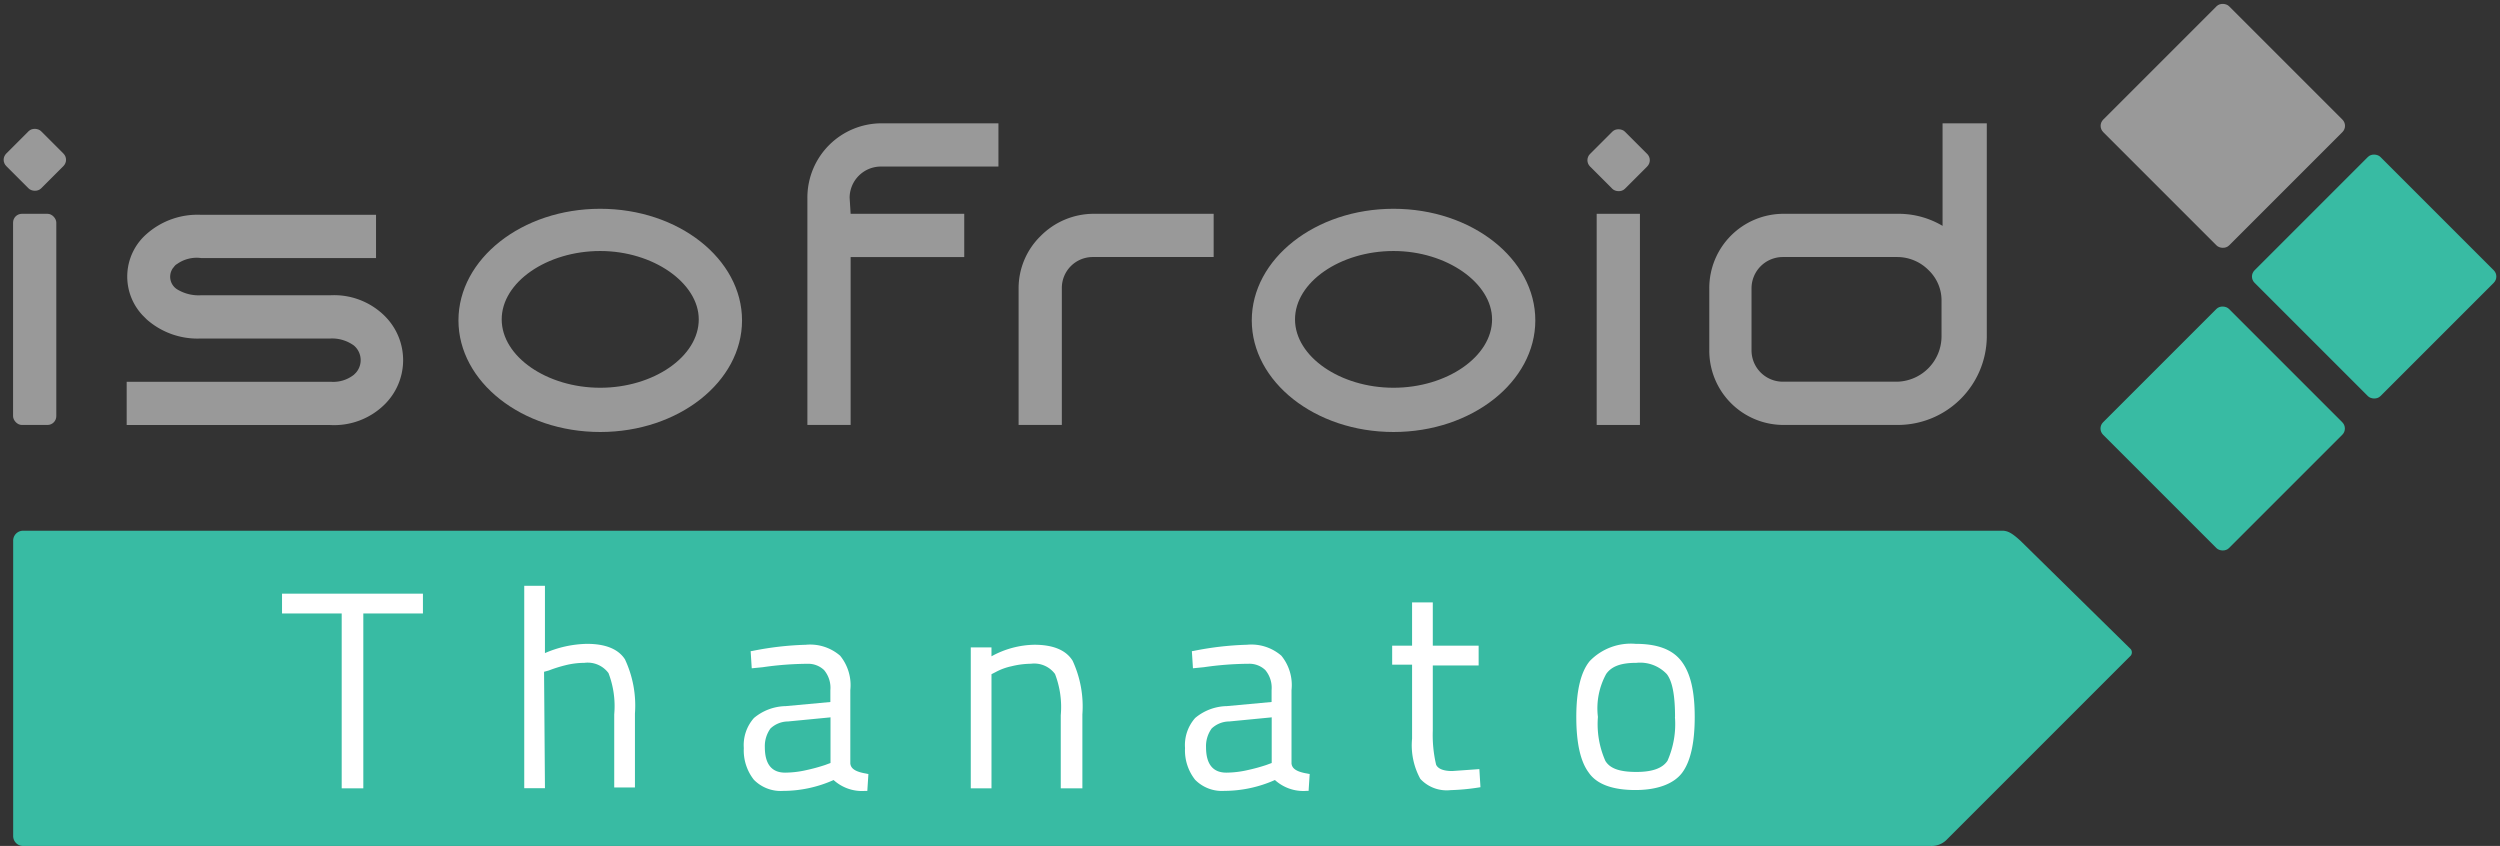
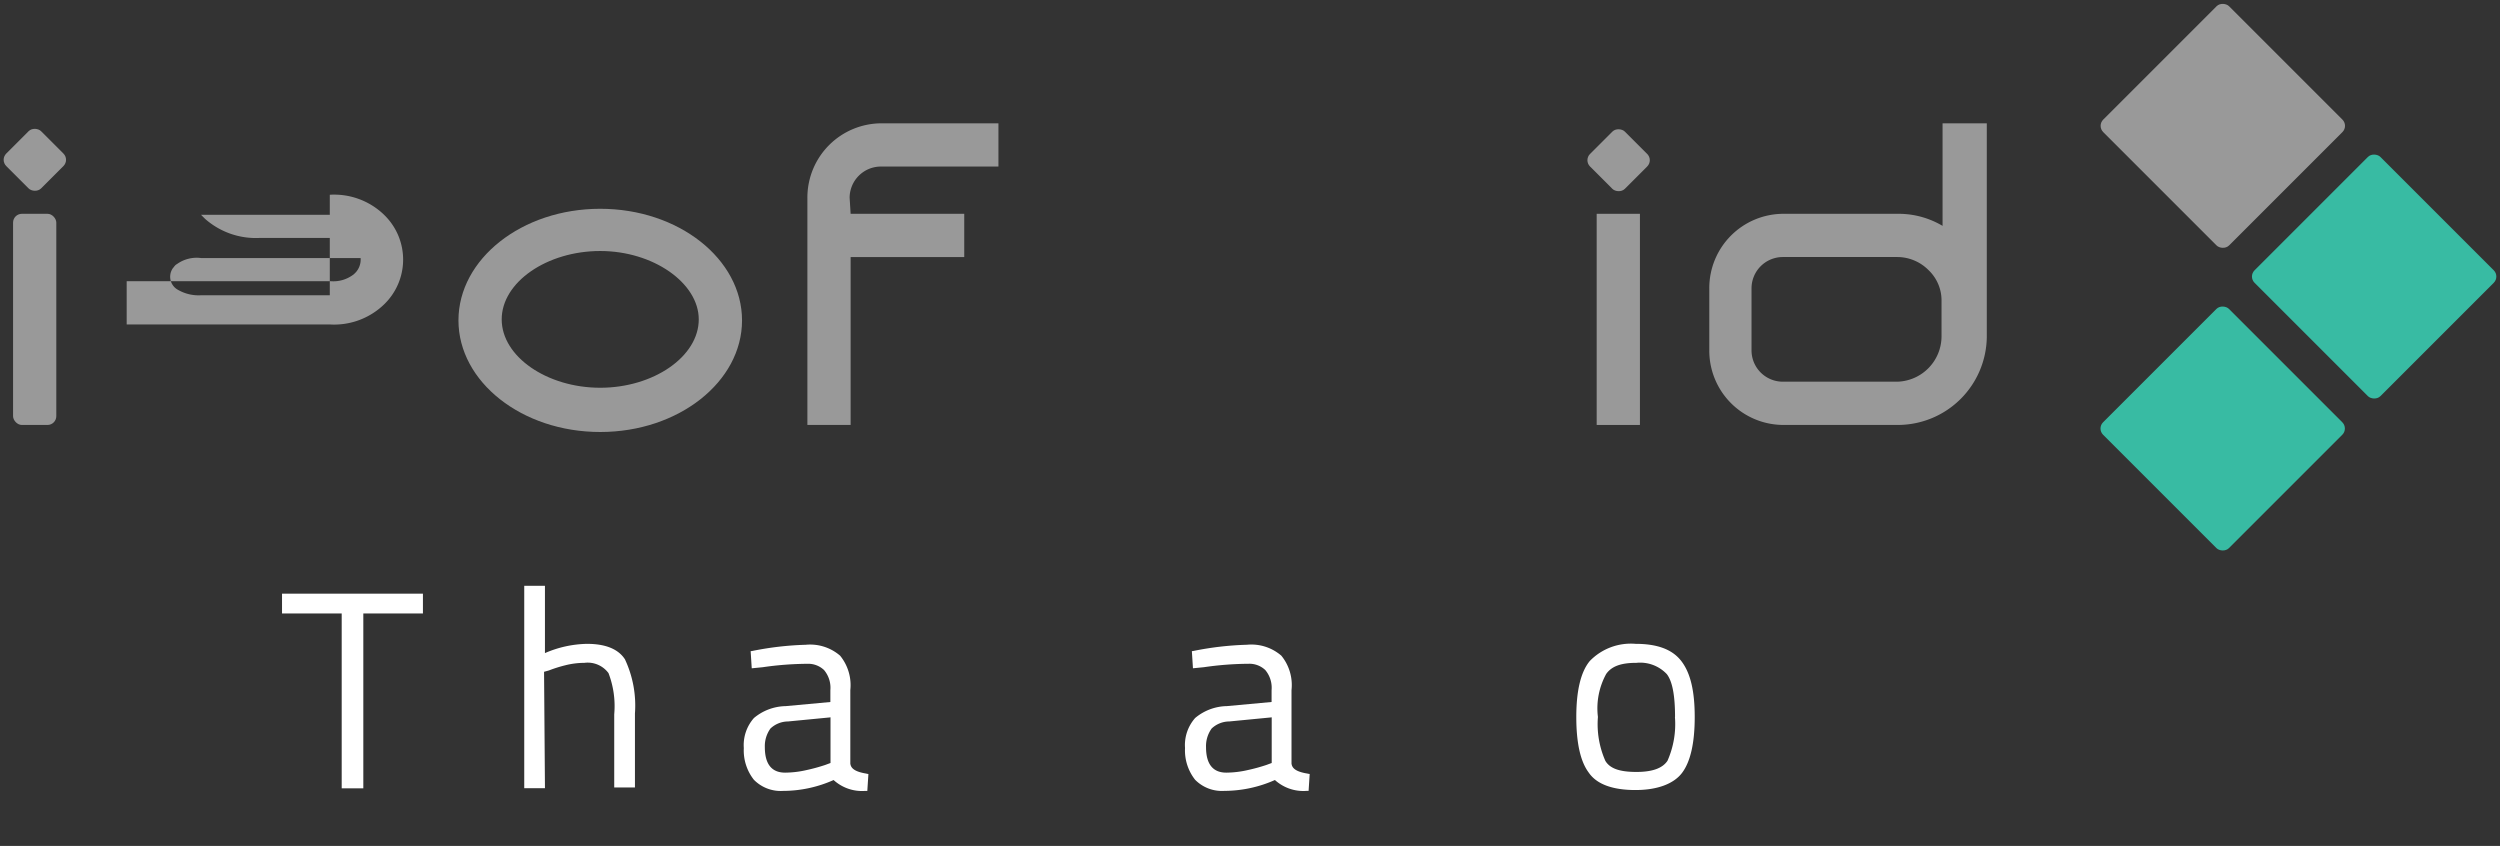
<svg xmlns="http://www.w3.org/2000/svg" width="230" height="77.826" viewBox="0 0 230 77.826">
  <rect x="0" y="0" width="230" height="77.826" fill="#333333" stroke="none" />
  <g id="logo-isofroid-thanato-fr" transform="translate(0.339 0.334)">
-     <path id="Tracé_148" data-name="Tracé 148" d="M177.346,81.45H1.886a.912.912,0,0,1-.916-.916V53.366a.912.912,0,0,1,.916-.916h182.1c.509,0,.925.259,1.647.916,0,0,10.037,9.861,10.166,9.99a.5.5,0,0,1,0,.574L178.854,80.876a1.947,1.947,0,0,1-1.5.574Z" transform="translate(-0.098 -3.957)" fill="#38bba3" />
    <g id="Groupe_47" data-name="Groupe 47" transform="translate(11.316 11.011)">
-       <path id="Tracé_149" data-name="Tracé 149" d="M30.946,28.43H19.105a3.793,3.793,0,0,1-2.22-.555,1.369,1.369,0,0,1-.37-1.943c.093-.093.185-.278.37-.37a3.1,3.1,0,0,1,2.22-.555H35.2V21.029h-16.1a7.055,7.055,0,0,0-5,1.758,5.2,5.2,0,0,0-.37,7.493l.37.37a7.055,7.055,0,0,0,5,1.758H31.038a3.414,3.414,0,0,1,2.128.648,1.758,1.758,0,0,1,.185,2.5l-.185.185a3.058,3.058,0,0,1-2.128.648H12.26v3.978H30.946a6.611,6.611,0,0,0,5-1.85,5.723,5.723,0,0,0,.093-8.14l-.093-.093a6.611,6.611,0,0,0-5-1.85" transform="translate(-12.26 -12.611)" fill="#999" />
+       <path id="Tracé_149" data-name="Tracé 149" d="M30.946,28.43H19.105a3.793,3.793,0,0,1-2.22-.555,1.369,1.369,0,0,1-.37-1.943c.093-.093.185-.278.37-.37a3.1,3.1,0,0,1,2.22-.555H35.2V21.029h-16.1l.37.37a7.055,7.055,0,0,0,5,1.758H31.038a3.414,3.414,0,0,1,2.128.648,1.758,1.758,0,0,1,.185,2.5l-.185.185a3.058,3.058,0,0,1-2.128.648H12.26v3.978H30.946a6.611,6.611,0,0,0,5-1.85,5.723,5.723,0,0,0,.093-8.14l-.093-.093a6.611,6.611,0,0,0-5-1.85" transform="translate(-12.26 -12.611)" fill="#999" />
      <path id="Tracé_150" data-name="Tracé 150" d="M58.3,20.43c-7.215,0-13.043,4.625-13.043,10.268S51.088,40.966,58.3,40.966,71.346,36.341,71.346,30.7,65.518,20.43,58.3,20.43m9.065,10.175c0,3.423-4.163,6.29-9.065,6.29s-9.065-2.868-9.065-6.29,4.163-6.29,9.065-6.29,9.065,2.96,9.065,6.29" transform="translate(-14.734 -12.567)" fill="#999" />
      <path id="Tracé_151" data-name="Tracé 151" d="M83.845,18.775a2.882,2.882,0,0,1,2.868-2.868H97.536V11.93H86.805a6.83,6.83,0,0,0-6.845,6.845V39.681h3.978V24.233H94.391V20.255H83.938l-.092-1.48Z" transform="translate(-17.335 -11.93)" fill="#999" />
-       <path id="Tracé_152" data-name="Tracé 152" d="M103,22.965a6.718,6.718,0,0,0-2.035,4.81v12.58h3.978V27.775a2.843,2.843,0,0,1,2.868-2.868h11.1V20.93h-11.1A6.88,6.88,0,0,0,103,22.965" transform="translate(-18.909 -12.605)" fill="#999" />
-       <path id="Tracé_153" data-name="Tracé 153" d="M137.2,20.43c-7.215,0-13.043,4.625-13.043,10.268s5.828,10.268,13.043,10.268,13.043-4.625,13.043-10.268S144.418,20.43,137.2,20.43m9.065,10.175c0,3.423-4.163,6.29-9.065,6.29s-9.065-2.868-9.065-6.29,4.163-6.29,9.065-6.29,9.065,2.96,9.065,6.29" transform="translate(-20.649 -12.567)" fill="#999" />
      <path id="Tracé_154" data-name="Tracé 154" d="M191.121,11.93v9.435a7.922,7.922,0,0,0-4.07-1.11H176.505A6.83,6.83,0,0,0,169.66,27.1v5.735a6.83,6.83,0,0,0,6.845,6.845h10.545a8.194,8.194,0,0,0,8.14-8.048h0V11.93h-4.07ZM173.545,27.1a2.882,2.882,0,0,1,2.868-2.868h10.545a4.058,4.058,0,0,1,2.868,1.2,3.847,3.847,0,0,1,1.2,2.868v3.238a4.187,4.187,0,0,1-4.07,4.163H176.413a2.882,2.882,0,0,1-2.868-2.868V27.1Z" transform="translate(-24.06 -11.93)" fill="#999" />
      <rect id="Rectangle_44" data-name="Rectangle 44" width="3.978" height="19.426" transform="translate(135.24 8.325)" fill="#999" />
    </g>
    <rect id="Rectangle_45" data-name="Rectangle 45" width="16.373" height="16.373" rx="0.81" transform="translate(192.583 11.244) rotate(-45)" fill="#999" />
    <rect id="Rectangle_46" data-name="Rectangle 46" width="16.373" height="16.373" rx="0.81" transform="translate(206.506 25.108) rotate(-45)" fill="#38bba3" />
    <rect id="Rectangle_47" data-name="Rectangle 47" width="16.373" height="16.373" rx="0.81" transform="translate(192.571 39.089) rotate(-45)" fill="#38bba3" />
    <rect id="Rectangle_48" data-name="Rectangle 48" width="4.533" height="4.533" rx="0.81" transform="translate(-0.339 14.368) rotate(-45)" fill="#999" />
    <rect id="Rectangle_49" data-name="Rectangle 49" width="3.978" height="19.426" rx="0.81" transform="translate(0.863 19.336)" fill="#999" />
    <rect id="Rectangle_50" data-name="Rectangle 50" width="4.533" height="4.533" rx="0.81" transform="translate(145.368 14.406) rotate(-45)" fill="#999" />
    <g id="Groupe_48" data-name="Groupe 48" transform="translate(25.607 53.562)">
      <path id="Tracé_155" data-name="Tracé 155" d="M27.71,58.71v1.822H33.2V76.619h1.989V60.532h5.485V58.71Z" transform="translate(-27.71 -57.988)" fill="#fff" />
      <path id="Tracé_156" data-name="Tracé 156" d="M61.078,64.711c-.611-.962-1.795-1.443-3.506-1.443a10.135,10.135,0,0,0-3.867.851V57.93H51.8V76.551h1.906l-.083-10.712.435-.12a12.384,12.384,0,0,1,1.489-.472,7.28,7.28,0,0,1,1.785-.231,2.381,2.381,0,0,1,2.22.944,8.484,8.484,0,0,1,.527,3.793v6.725h1.906v-6.8a10.014,10.014,0,0,0-.907-4.958Z" transform="translate(-29.516 -57.93)" fill="#fff" />
      <path id="Tracé_157" data-name="Tracé 157" d="M84.944,75.649c-1.249-.194-1.462-.583-1.508-.925V67.962A4.286,4.286,0,0,0,82.5,64.8a4.211,4.211,0,0,0-3.164-1.008,28.635,28.635,0,0,0-4.893.564l-.176.028.1,1.573,1.008-.1a29.765,29.765,0,0,1,4.107-.315,2.117,2.117,0,0,1,1.536.574,2.536,2.536,0,0,1,.583,1.85v1.092l-4.116.379a4.667,4.667,0,0,0-2.914,1.092,3.76,3.76,0,0,0-.934,2.766,4.365,4.365,0,0,0,.925,2.914,3.456,3.456,0,0,0,2.692,1.027,11.436,11.436,0,0,0,4.644-1,3.89,3.89,0,0,0,2.914,1H85l.1-1.554-.176-.028Zm-3.33-5.162v4.181l-.5.185a16.5,16.5,0,0,1-1.73.472,8.99,8.99,0,0,1-1.943.231c-1.24,0-1.869-.786-1.869-2.35a2.77,2.77,0,0,1,.518-1.711,2.382,2.382,0,0,1,1.619-.648l3.922-.379Z" transform="translate(-31.153 -58.369)" fill="#fff" />
      <path id="Tracé_158" data-name="Tracé 158" d="M128.824,75.649c-1.249-.194-1.462-.583-1.508-.925V67.962a4.271,4.271,0,0,0-.934-3.164,4.211,4.211,0,0,0-3.164-1.008,28.635,28.635,0,0,0-4.893.564l-.176.028.1,1.573,1.008-.1a29.765,29.765,0,0,1,4.107-.315,2.117,2.117,0,0,1,1.536.574,2.536,2.536,0,0,1,.583,1.85v1.092l-4.116.379a4.667,4.667,0,0,0-2.914,1.092,3.76,3.76,0,0,0-.934,2.766,4.365,4.365,0,0,0,.925,2.914,3.456,3.456,0,0,0,2.692,1.027,11.512,11.512,0,0,0,4.653-1,3.89,3.89,0,0,0,2.914,1h.185l.1-1.554-.176-.028Zm-3.33-5.162v4.181l-.5.185a16.5,16.5,0,0,1-1.73.472,8.99,8.99,0,0,1-1.943.231c-1.24,0-1.869-.786-1.869-2.35a2.77,2.77,0,0,1,.518-1.711,2.382,2.382,0,0,1,1.619-.648l3.922-.379Z" transform="translate(-34.443 -58.369)" fill="#fff" />
-       <path id="Tracé_159" data-name="Tracé 159" d="M105.562,65.233c-.611-.962-1.795-1.443-3.506-1.443a8.445,8.445,0,0,0-3.941,1.064v-.823H96.21V77h1.906V66.5l.379-.194a5.388,5.388,0,0,1,1.462-.537,7.754,7.754,0,0,1,1.785-.231,2.381,2.381,0,0,1,2.22.944,8.484,8.484,0,0,1,.527,3.793V77h1.989V70.2a10.014,10.014,0,0,0-.907-4.958Z" transform="translate(-32.845 -58.369)" fill="#fff" />
-       <path id="Tracé_160" data-name="Tracé 160" d="M146.131,74.917l-2.488.176c-.8,0-1.3-.2-1.48-.583a11.9,11.9,0,0,1-.305-3.117V65.38h4.218V63.558h-4.218V59.58h-1.906v3.978H138.12v1.748h1.832v6.808a6.425,6.425,0,0,0,.759,3.7,3.3,3.3,0,0,0,2.784,1.036,20.059,20.059,0,0,0,2.572-.241l.176-.028-.1-1.656Z" transform="translate(-35.987 -58.054)" fill="#fff" />
      <path id="Tracé_161" data-name="Tracé 161" d="M166.1,65.291c-.823-1.073-2.2-1.591-4.218-1.591a5.254,5.254,0,0,0-4.209,1.582c-.823.99-1.24,2.72-1.24,5.143s.389,4.116,1.147,5.125c.731,1.064,2.183,1.6,4.3,1.6,2,0,3.524-.564,4.292-1.591s1.156-2.747,1.156-5.134S166.938,66.383,166.1,65.291Zm-.592,5.134a8.345,8.345,0,0,1-.685,4.033c-.463.694-1.4,1.027-2.858,1.027-1.554,0-2.433-.315-2.858-1.018a8.363,8.363,0,0,1-.685-4.042h0a6.586,6.586,0,0,1,.759-3.95c.5-.712,1.36-1.027,2.784-1.027a3.371,3.371,0,0,1,2.794,1.036c.509.657.759,1.943.759,3.941Z" transform="translate(-37.36 -58.363)" fill="#fff" />
    </g>
  </g>
</svg>